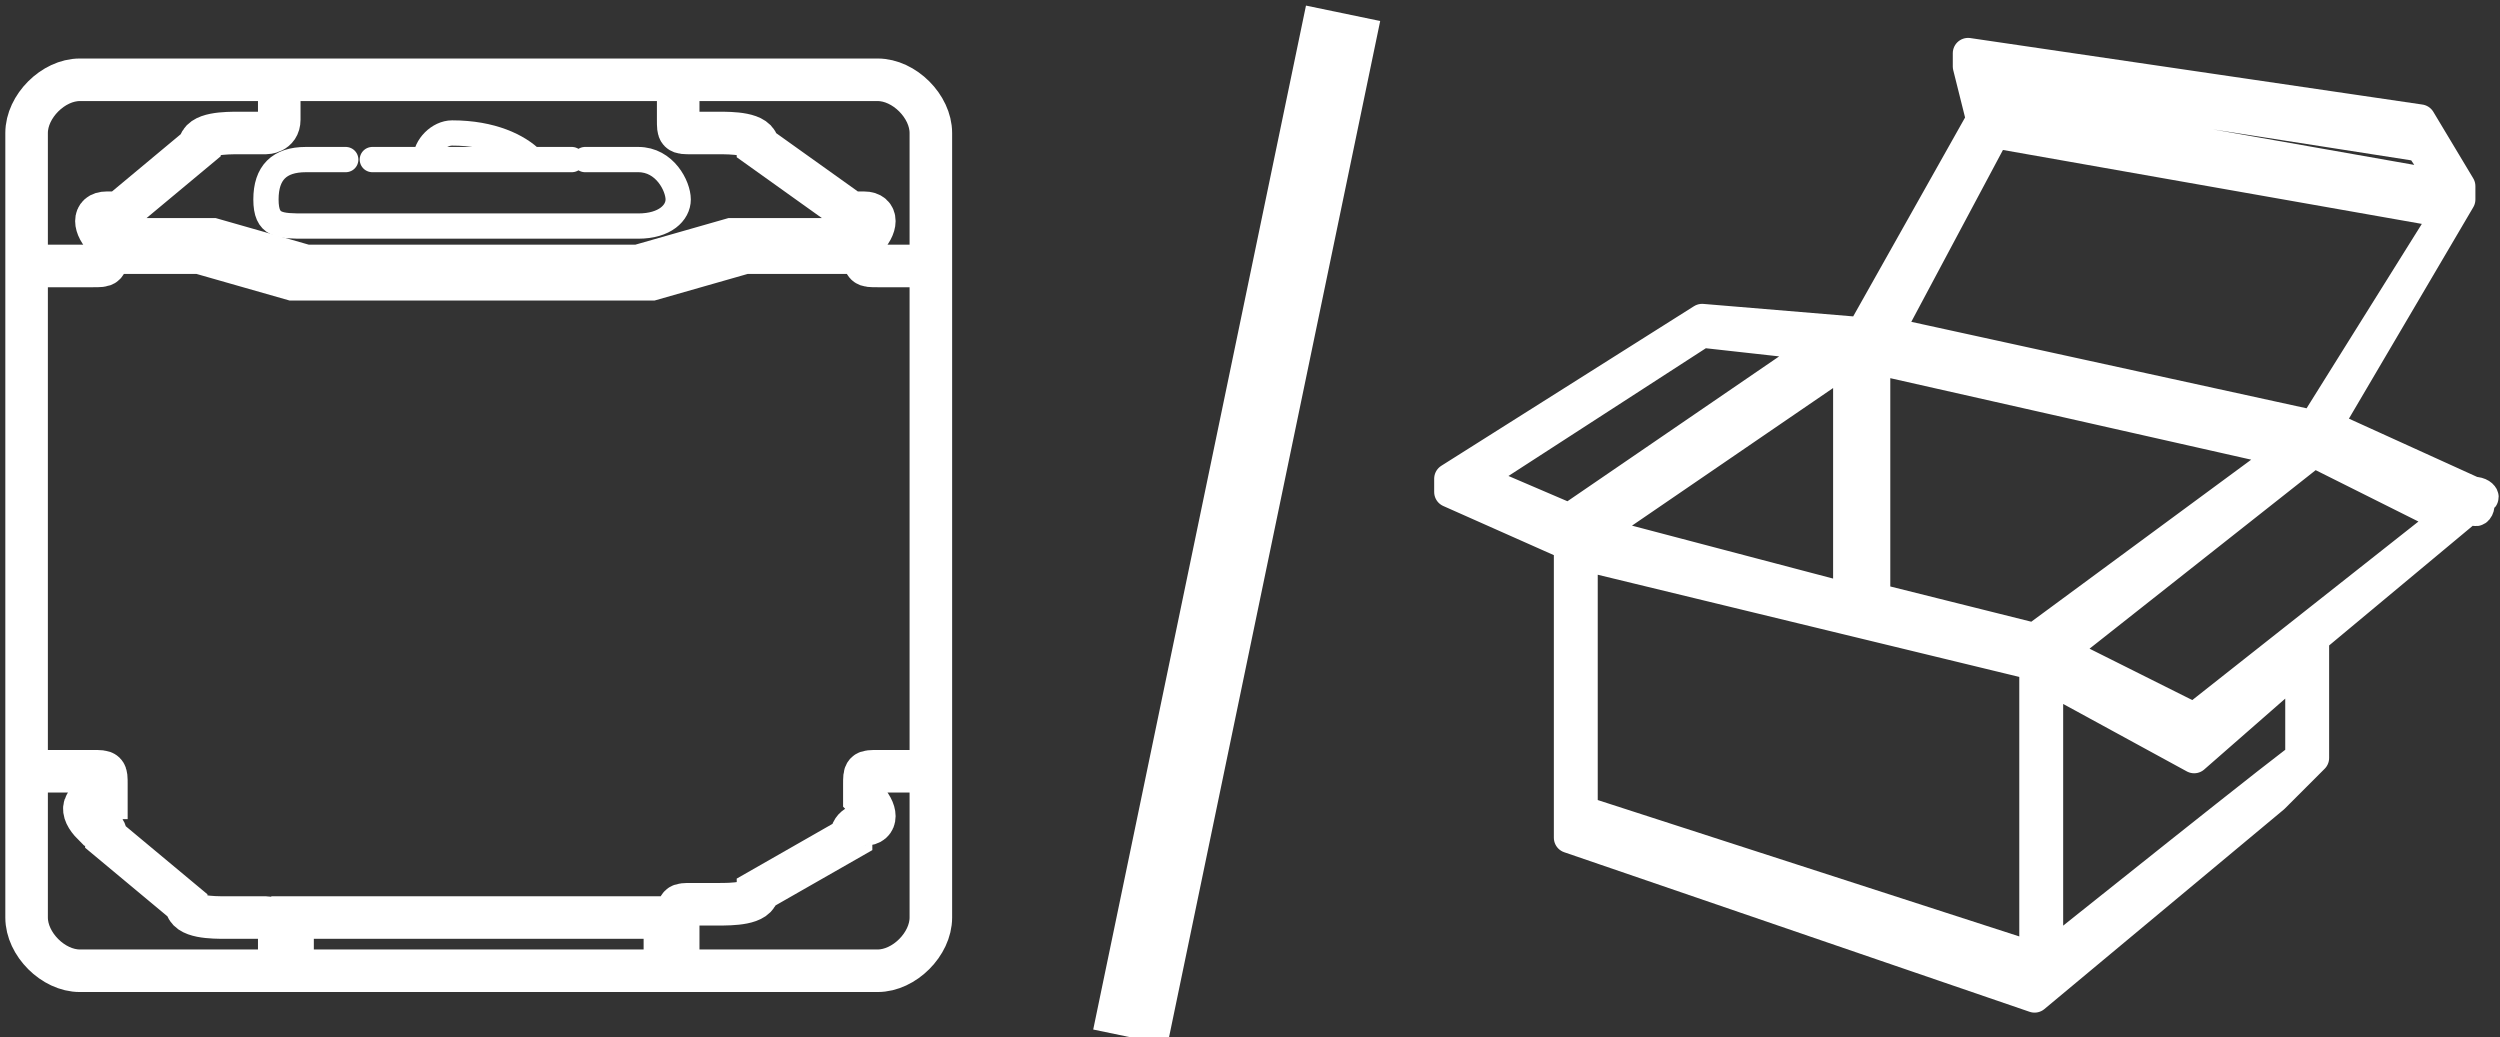
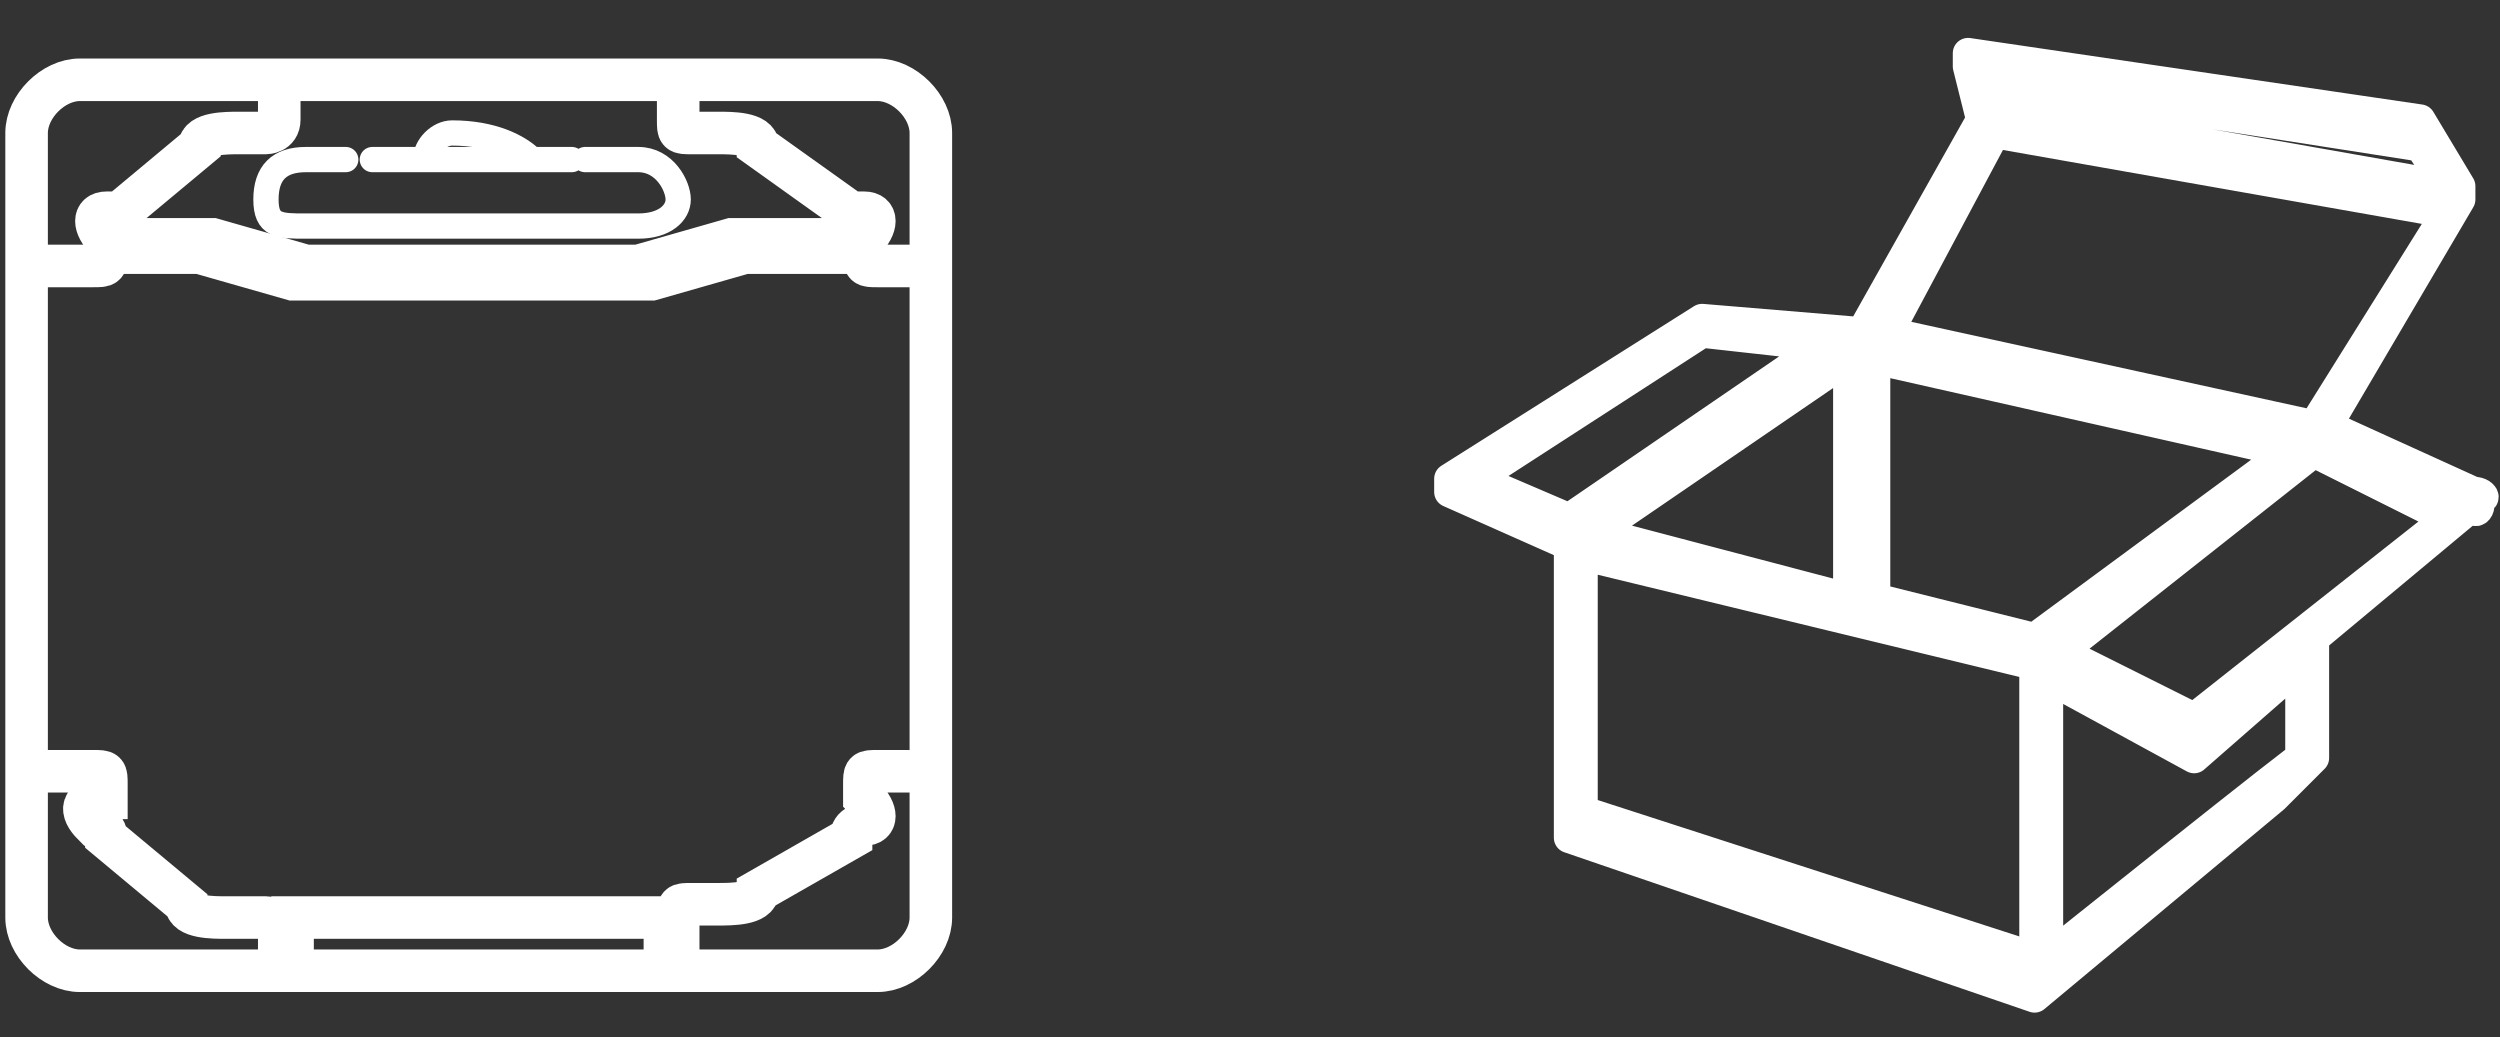
<svg xmlns="http://www.w3.org/2000/svg" version="1.1" id="_圖層_1" x="0px" y="0px" viewBox="0 0 18.8 7.8" style="enable-background:new 0 0 18.8 7.8;" xml:space="preserve">
  <rect x="0" y="0" width="18.8" height="7.8" fill="#333333" stroke="none" />
  <style type="text/css">
	.st0{fill:#FFFFFF;stroke:#FFFFFF;stroke-width:0.23;stroke-linecap:round;stroke-linejoin:round;}
	.st1{fill:none;stroke:#FFFFFF;stroke-width:0.57;}
	.st2{fill:none;stroke:#FFFFFF;stroke-width:0.32;}
	.st3{fill:none;stroke:#FFFFFF;stroke-width:0.19;stroke-linecap:round;stroke-linejoin:round;}
</style>
  <path class="st0" d="M16.5,5.4l-1-0.5l1.9-1.5h0l1,0.5L16.5,5.4L16.5,5.4z M15.4,7.2V5.1l1.1,0.6h0l0.8-0.7v0.7  C17.4,5.6,15.4,7.2,15.4,7.2z M15.3,4.8l-1.2-0.3l0-1.8l3.1,0.7L15.3,4.8L15.3,4.8z M11.9,6.1l0-2L12,4.2L15.3,5v2.2L11.9,6.1  L11.9,6.1z M13.9,2.7l0,1.8L12,4c0,0,0,0,0,0L13.9,2.7L13.9,2.7z M11.8,3.9l-0.7-0.3l0,0l1.7-1.1l0.9,0.1l0,0L11.8,3.9L11.8,3.9  L11.8,3.9z M15,1l3.4,0.6l-1,1.6h0l-3.2-0.7L15,1L15,1z M18.2,1.1l0.2,0.3L15,0.8l0-0.2L18.2,1.1L18.2,1.1z M18.6,3.7l-1.1-0.5  l1-1.7c0,0,0-0.1,0-0.1l-0.3-0.5l0,0l-3.4-0.5c0,0,0,0,0,0c0,0,0,0.1,0,0.1l0.1,0.4L14,2.5l-1.2-0.1l-1.9,1.2l0,0c0,0,0,0.1,0,0.1  l0.9,0.4l0,2.1c0,0,0,0.1,0,0.1l3.5,1.2h0L17.1,6l0.3-0.3v0l0-0.9l1.2-1C18.6,3.9,18.7,3.8,18.6,3.7C18.7,3.8,18.7,3.7,18.6,3.7" />
-   <line class="st1" x1="10.1" y1="0.1" x2="8.5" y2="7.8" />
  <g>
    <g>
      <path class="st2" d="M7,5.8H6.6c-0.1,0-0.1,0-0.1,0.1V6l0,0c0.1,0.1,0.1,0.2,0,0.2c0,0-0.1,0-0.1,0.1l0,0l0,0L5.7,6.7l0,0l0,0    c0,0.1-0.2,0.1-0.3,0.1c0,0-0.1,0-0.1,0h0H5.2c-0.1,0-0.1,0-0.1,0.1v0.4 M0.2,5.8h0.5c0.1,0,0.1,0,0.1,0.1V6l0,0    C0.6,6,0.6,6.1,0.7,6.2c0,0,0.1,0,0.1,0.1l0,0l0,0l0.6,0.5l0,0l0,0c0,0.1,0.2,0.1,0.3,0.1c0,0,0.1,0,0.1,0h0H2c0,0,0.1,0,0.1,0.1    v0.4 M7,2H6.6C6.5,2,6.5,2,6.5,1.9V1.8l0,0c0.1-0.1,0.1-0.2,0-0.2c0,0-0.1,0-0.1,0l0,0l0,0L5.7,1.1l0,0l0,0c0-0.1-0.2-0.1-0.3-0.1    c0,0-0.1,0-0.1,0h0H5.2C5.1,1,5.1,1,5.1,0.9V0.5 M0.2,2h0.5c0.1,0,0.1,0,0.1-0.1V1.8l0,0c-0.1-0.1-0.1-0.2,0-0.2c0,0,0.1,0,0.1,0    l0,0l0,0l0.6-0.5l0,0l0,0c0-0.1,0.2-0.1,0.3-0.1c0,0,0.1,0,0.1,0h0H2c0,0,0.1,0,0.1-0.1V0.5 M5,7.3H2.2V6.9H5L5,7.3L5,7.3z     M0.7,1.8h0.9L2.3,2h2.5l0.7-0.2h0.9 M0.7,1.9h0.8l0.7,0.2h2.7l0.7-0.2h0.8 M7,6.9c0,0.2-0.2,0.4-0.4,0.4h-6    c-0.2,0-0.4-0.2-0.4-0.4V1c0-0.2,0.2-0.4,0.4-0.4h6C6.8,0.6,7,0.8,7,1L7,6.9L7,6.9z" />
      <path class="st3" d="M4.8,1.2H4.4 M4.8,1.7c0.2,0,0.3-0.1,0.3-0.2S5,1.2,4.8,1.2 M2.3,1.2h0.3 M2.3,1.2C2.1,1.2,2,1.3,2,1.5    s0.1,0.2,0.3,0.2 M2.8,1.2h1.5 M2.3,1.7h2.5 M4,1.2C3.9,1.1,3.7,1,3.4,1C3.3,1,3.2,1.1,3.2,1.2" />
    </g>
  </g>
</svg>